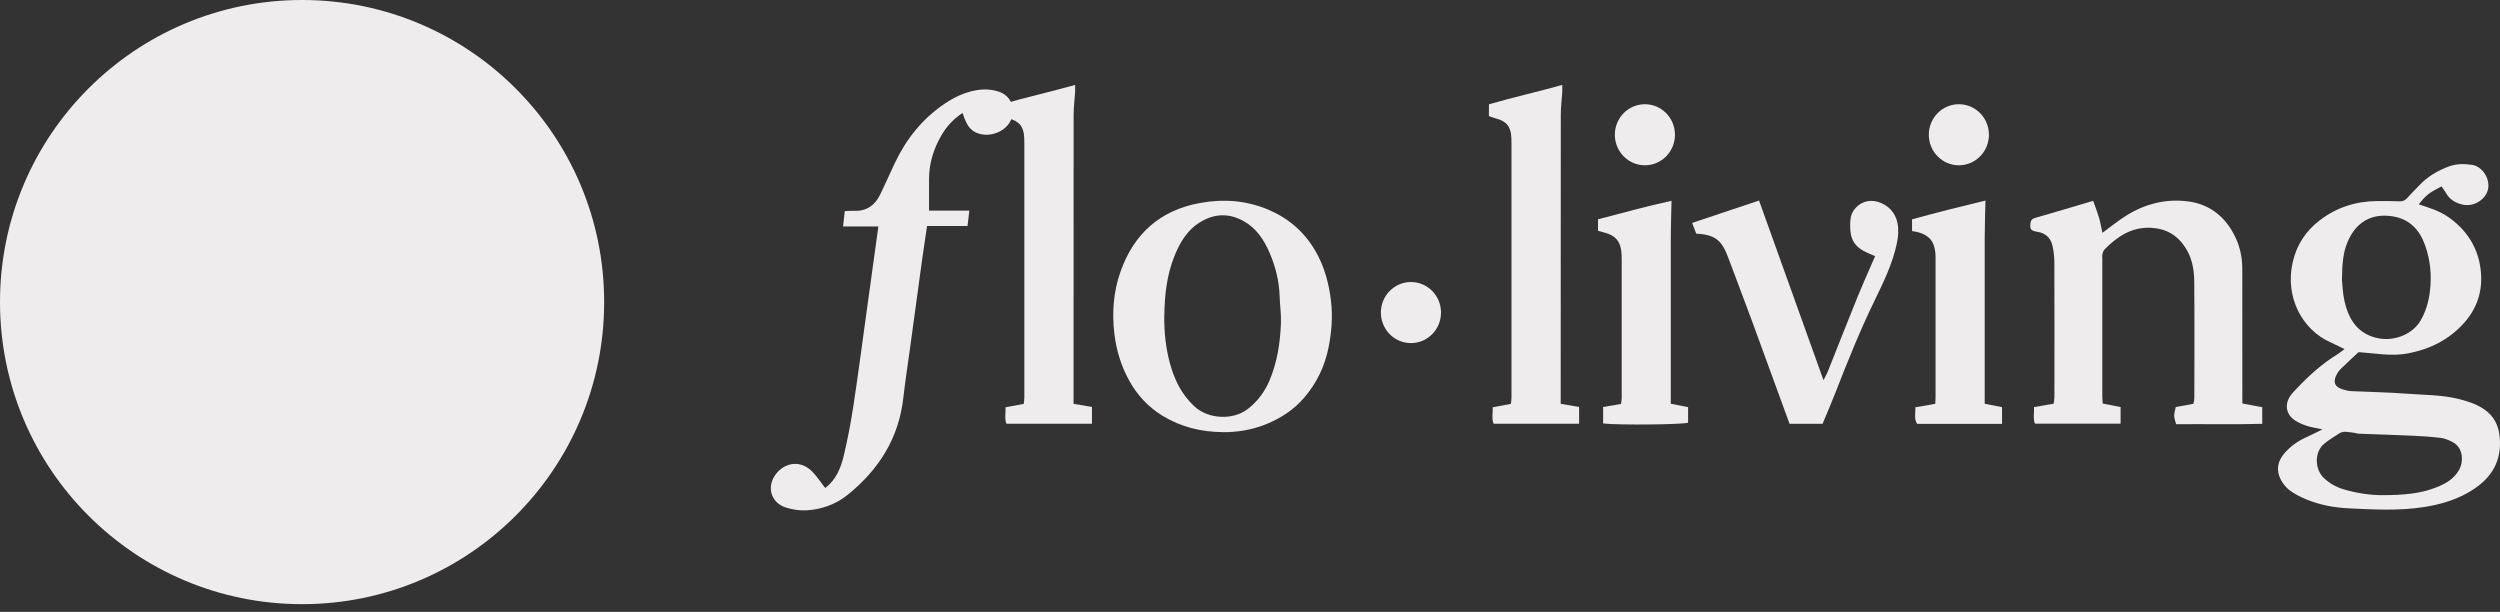
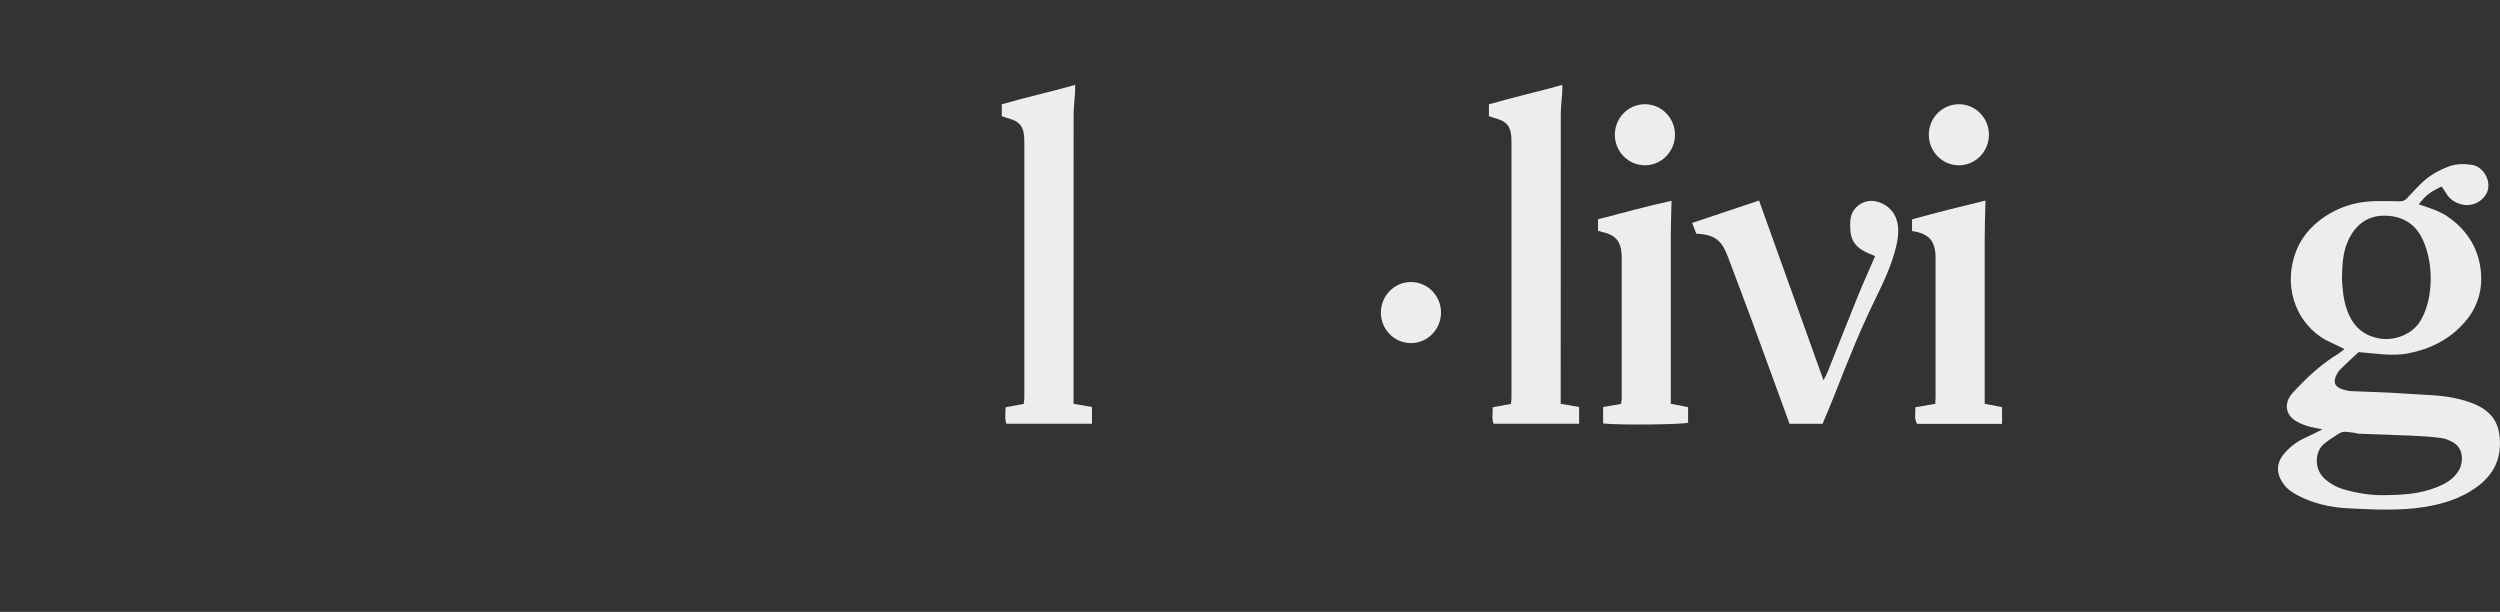
<svg xmlns="http://www.w3.org/2000/svg" width="143" height="35" viewBox="0 0 143 35" fill="none">
  <rect x="0" y="0" width="143" height="35" fill="#333333" stroke="none" />
  <g clip-path="url(#clip0_73_13719)">
    <path d="M94.089 9.454C95.038 9.454 95.808 8.672 95.808 7.708C95.808 6.743 95.038 5.961 94.089 5.961C93.139 5.961 92.369 6.743 92.369 7.708C92.369 8.672 93.139 9.454 94.089 9.454Z" fill="#EEECEC" />
    <path d="M80.706 19.625C81.656 19.625 82.426 18.843 82.426 17.878C82.426 16.914 81.656 16.132 80.706 16.132C79.756 16.132 78.986 16.914 78.986 17.878C78.986 18.843 79.756 19.625 80.706 19.625Z" fill="#EEECEC" />
    <path d="M112.048 9.454C112.997 9.454 113.767 8.672 113.767 7.708C113.767 6.743 112.997 5.961 112.048 5.961C111.098 5.961 110.328 6.743 110.328 7.708C110.328 8.672 111.098 9.454 112.048 9.454Z" fill="#EEECEC" />
-     <path d="M47.205 27.91C47.833 27.439 48.099 26.757 48.268 26.045C48.487 25.121 48.666 24.184 48.809 23.247C49.067 21.564 49.286 19.877 49.52 18.19C49.758 16.468 49.996 14.746 50.243 12.954H48.222C48.259 12.632 48.288 12.386 48.322 12.076C48.502 12.069 48.675 12.05 48.848 12.058C49.565 12.091 50.05 11.744 50.356 11.11C50.642 10.519 50.904 9.916 51.185 9.324C51.839 7.943 52.762 6.795 54.022 5.939C54.581 5.559 55.181 5.277 55.848 5.161C56.283 5.084 56.708 5.106 57.128 5.242C57.843 5.477 58.146 6.247 57.795 6.929C57.434 7.633 56.4 7.928 55.725 7.527C55.424 7.349 55.283 7.057 55.159 6.749C55.127 6.665 55.101 6.577 55.06 6.461C54.555 6.788 54.163 7.211 53.867 7.712C53.405 8.495 53.139 9.342 53.141 10.266C53.141 10.833 53.141 11.401 53.141 12.045H55.447C55.408 12.373 55.38 12.621 55.343 12.927H53.028C52.933 13.572 52.84 14.163 52.758 14.757C52.517 16.497 52.283 18.239 52.045 19.981C51.919 20.907 51.774 21.828 51.67 22.756C51.41 25.079 50.258 26.869 48.498 28.295C47.815 28.847 47.016 29.133 46.158 29.19C45.756 29.216 45.327 29.152 44.941 29.027C44.049 28.737 43.822 27.758 44.441 27.043C44.995 26.405 45.84 26.355 46.447 26.962C46.724 27.239 46.94 27.58 47.198 27.91H47.205Z" fill="#EEECEC" />
    <path d="M132.845 24.56C132.487 24.483 132.225 24.446 131.976 24.367C131.74 24.29 131.502 24.195 131.294 24.061C130.755 23.718 130.655 23.13 131.032 22.607C131.127 22.475 131.244 22.358 131.357 22.24C132.069 21.485 132.832 20.795 133.72 20.253C133.841 20.181 133.949 20.086 134.107 19.968C133.828 19.833 133.583 19.706 133.33 19.594C131.695 18.877 130.692 17.012 131.138 15.019C131.365 14.005 131.89 13.213 132.691 12.599C133.655 11.863 134.751 11.513 135.953 11.5C136.386 11.495 136.817 11.5 137.25 11.515C137.423 11.519 137.557 11.478 137.679 11.341C137.908 11.084 138.155 10.842 138.393 10.591C138.863 10.094 139.435 9.762 140.065 9.525C140.501 9.36 140.955 9.364 141.399 9.43C142.001 9.518 142.448 10.237 142.313 10.833C142.181 11.416 141.503 11.838 140.886 11.709C140.485 11.625 140.145 11.436 139.925 11.064C139.842 10.926 139.747 10.796 139.656 10.662C138.935 11.031 138.781 11.152 138.352 11.689C138.952 11.884 139.552 12.065 140.078 12.439C141.005 13.099 141.629 13.989 141.843 15.1C142.077 16.317 141.824 17.462 140.986 18.424C140.115 19.422 139.019 19.965 137.739 20.214C136.814 20.394 135.92 20.214 134.911 20.141C134.605 20.427 134.233 20.77 133.871 21.122C133.782 21.208 133.709 21.32 133.652 21.43C133.434 21.857 133.54 22.125 133.99 22.27C134.159 22.326 134.339 22.365 134.517 22.374C135.541 22.424 136.568 22.435 137.588 22.515C138.623 22.594 139.669 22.574 140.687 22.834C141.174 22.959 141.648 23.113 142.077 23.401C142.662 23.797 142.931 24.34 142.987 25.048C143.112 26.601 142.313 27.56 141.066 28.238C140.316 28.644 139.502 28.869 138.666 29.001C137.237 29.227 135.797 29.146 134.363 29.078C133.527 29.038 132.686 28.886 131.903 28.557C131.573 28.418 131.246 28.253 130.96 28.04C130.753 27.884 130.573 27.65 130.451 27.415C130.174 26.867 130.287 26.355 130.69 25.902C131.032 25.515 131.439 25.227 131.907 25.017C132.197 24.888 132.479 24.738 132.845 24.56ZM133.958 15.993C133.988 16.259 133.997 16.759 134.107 17.236C134.359 18.316 134.891 19.136 136.078 19.356C136.966 19.521 138.001 19.121 138.456 18.338C138.751 17.83 138.913 17.286 138.987 16.69C139.104 15.76 139.019 14.865 138.705 14.003C138.389 13.132 137.817 12.525 136.849 12.373C135.656 12.186 134.764 12.698 134.281 13.84C134.016 14.464 133.973 15.109 133.96 15.993H133.958ZM136.241 28.323C137.482 28.323 138.404 28.24 139.29 27.903C139.836 27.697 140.338 27.433 140.65 26.896C140.919 26.434 140.927 25.614 140.28 25.282C140.074 25.176 139.851 25.077 139.626 25.051C139.075 24.982 138.521 24.945 137.967 24.921C136.964 24.875 135.959 24.848 134.954 24.809C134.831 24.804 134.709 24.756 134.586 24.745C134.322 24.723 134.049 24.63 133.8 24.793C133.514 24.98 133.219 25.156 132.955 25.372C132.368 25.847 132.388 26.843 132.94 27.356C133.267 27.659 133.637 27.866 134.055 27.989C134.867 28.231 135.701 28.328 136.241 28.323Z" fill="#EEECEC" />
-     <path d="M119.73 11.488C119.854 11.838 119.973 12.139 120.064 12.449C120.148 12.744 120.2 13.048 120.259 13.318C120.716 12.984 121.149 12.627 121.621 12.333C122.71 11.649 123.91 11.354 125.177 11.523C126.332 11.677 127.202 12.324 127.765 13.373C128.099 13.993 128.259 14.662 128.259 15.366C128.263 17.728 128.261 20.093 128.263 22.455C128.263 22.653 128.263 22.853 128.263 23.079C128.658 23.154 129.021 23.222 129.4 23.293V24.243C127.752 24.287 126.106 24.25 124.476 24.265C124.333 23.825 124.333 23.752 124.454 23.282C124.768 23.224 125.099 23.163 125.465 23.097C125.483 22.989 125.517 22.868 125.517 22.747C125.519 20.53 125.53 18.313 125.511 16.098C125.504 15.423 125.389 14.759 125.01 14.171C124.543 13.448 123.899 13.074 123.037 13.03C121.931 12.975 121.116 13.525 120.382 14.264C120.313 14.332 120.28 14.449 120.257 14.55C120.237 14.636 120.252 14.732 120.252 14.823C120.252 17.425 120.252 20.027 120.252 22.626C120.252 22.769 120.267 22.914 120.276 23.084C120.618 23.15 120.948 23.214 121.298 23.284V24.234H116.401C116.276 23.953 116.367 23.645 116.345 23.286C116.718 23.222 117.08 23.159 117.471 23.09C117.487 22.965 117.51 22.842 117.513 22.719C117.515 20.172 117.519 17.625 117.51 15.08C117.51 14.735 117.478 14.383 117.4 14.048C117.296 13.602 116.997 13.331 116.538 13.259C116.161 13.199 116.107 13.116 116.142 12.773C116.159 12.601 116.243 12.511 116.399 12.467C116.659 12.397 116.917 12.32 117.175 12.243C117.998 11.998 118.821 11.757 119.735 11.486L119.73 11.488Z" fill="#EEECEC" />
-     <path d="M69.907 24.716C68.703 24.703 67.568 24.428 66.524 23.799C65.701 23.302 65.062 22.622 64.594 21.778C64.133 20.944 63.858 20.06 63.743 19.099C63.598 17.876 63.687 16.695 64.09 15.547C64.858 13.352 66.383 12.019 68.644 11.61C69.993 11.366 71.319 11.46 72.601 12.017C73.734 12.507 74.613 13.279 75.237 14.348C75.754 15.237 76.016 16.204 76.135 17.238C76.239 18.127 76.166 18.987 75.999 19.844C75.789 20.938 75.315 21.916 74.591 22.757C74 23.443 73.257 23.924 72.43 24.261C71.624 24.589 70.775 24.729 69.905 24.721L69.907 24.716ZM66.595 18.065C66.587 19 66.682 19.924 66.931 20.823C67.189 21.749 67.6 22.581 68.322 23.247C69.105 23.973 70.511 24.056 71.371 23.395C71.925 22.968 72.341 22.416 72.616 21.765C73.058 20.711 73.231 19.598 73.27 18.465C73.287 17.957 73.21 17.447 73.194 16.937C73.168 16.068 72.956 15.241 72.618 14.454C72.298 13.71 71.858 13.046 71.124 12.641C70.338 12.208 69.554 12.206 68.77 12.637C67.947 13.088 67.49 13.849 67.161 14.691C66.736 15.771 66.611 16.91 66.6 18.065H66.595Z" fill="#EEECEC" />
    <path d="M57.301 6.645V5.968C58.678 5.563 60.066 5.262 61.496 4.857C61.496 5.057 61.502 5.16 61.496 5.266C61.468 5.702 61.411 6.137 61.411 6.573C61.405 11.882 61.407 17.192 61.407 22.501V23.099C61.775 23.163 62.107 23.218 62.46 23.277V24.236H57.567C57.45 23.948 57.53 23.643 57.517 23.297C57.857 23.233 58.187 23.172 58.557 23.102C58.568 23 58.592 22.882 58.592 22.761C58.592 17.909 58.592 13.056 58.592 8.205C58.592 8.095 58.592 7.985 58.585 7.875C58.557 7.235 58.306 6.933 57.68 6.768C57.561 6.737 57.444 6.689 57.303 6.641L57.301 6.645Z" fill="#EEECEC" />
    <path d="M85.166 6.645V5.968C86.543 5.563 87.932 5.262 89.361 4.857C89.361 5.057 89.368 5.16 89.361 5.266C89.333 5.702 89.277 6.137 89.277 6.573C89.27 11.882 89.272 17.192 89.272 22.501V23.099C89.641 23.163 89.972 23.218 90.325 23.277V24.236H85.432C85.315 23.948 85.396 23.643 85.383 23.297C85.723 23.233 86.052 23.172 86.422 23.102C86.433 23 86.457 22.882 86.457 22.761C86.457 17.909 86.457 13.056 86.457 8.205C86.457 8.095 86.457 7.985 86.45 7.875C86.422 7.235 86.171 6.933 85.545 6.768C85.426 6.737 85.309 6.689 85.168 6.641L85.166 6.645Z" fill="#EEECEC" />
    <path d="M102.363 24.243C101.631 22.241 100.925 20.295 100.211 18.353C99.771 17.159 99.316 15.973 98.872 14.781C98.504 13.791 98.168 13.424 97.025 13.364C96.956 13.182 96.88 12.982 96.791 12.751C98.058 12.326 99.312 11.908 100.618 11.471C101.848 14.9 103.067 18.298 104.304 21.747C104.393 21.573 104.475 21.436 104.534 21.291C105.101 19.875 105.655 18.452 106.229 17.04C106.55 16.248 106.903 15.472 107.256 14.653C107.098 14.585 106.972 14.532 106.849 14.477C106.082 14.139 105.818 13.712 105.829 12.856C105.833 12.559 105.861 12.274 106.039 12.023C106.355 11.572 106.888 11.383 107.427 11.55C108.027 11.739 108.421 12.166 108.54 12.777C108.61 13.142 108.579 13.549 108.501 13.916C108.256 15.084 107.732 16.151 107.217 17.211C106.383 18.931 105.671 20.7 104.978 22.481C104.748 23.073 104.495 23.654 104.25 24.243H102.363Z" fill="#EEECEC" />
    <path d="M114.515 24.245H109.659C109.469 23.951 109.577 23.64 109.555 23.297C109.937 23.231 110.303 23.167 110.697 23.099C110.703 22.961 110.714 22.82 110.714 22.677C110.714 20.093 110.714 17.508 110.714 14.926C110.714 14.779 110.718 14.631 110.705 14.486C110.645 13.811 110.355 13.461 109.716 13.283C109.614 13.255 109.51 13.243 109.369 13.217V12.546C110.773 12.159 112.167 11.807 113.569 11.471C113.553 12.225 113.525 12.911 113.525 13.6C113.521 16.569 113.525 19.536 113.525 22.505V23.095C113.883 23.165 114.195 23.227 114.517 23.291V24.245H114.515Z" fill="#EEECEC" />
    <path d="M91.406 13.206V12.544C92.825 12.179 94.209 11.786 95.612 11.486C95.597 12.208 95.571 12.876 95.569 13.545C95.564 16.53 95.569 19.512 95.569 22.497C95.569 22.695 95.569 22.893 95.569 23.095C95.918 23.163 96.229 23.225 96.559 23.289V24.179C96.199 24.287 92.632 24.325 91.699 24.223V23.28C92.021 23.225 92.353 23.17 92.723 23.106C92.734 23.009 92.76 22.891 92.762 22.77C92.764 20.135 92.762 17.497 92.762 14.863C92.762 14.77 92.762 14.68 92.758 14.588C92.719 13.8 92.422 13.448 91.649 13.27C91.582 13.255 91.515 13.233 91.408 13.204L91.406 13.206Z" fill="#EEECEC" />
  </g>
-   <circle cx="17.279" cy="17.279" r="17.279" fill="#EEECEC" />
  <defs>
    <clipPath id="clip0_73_13719">
      <rect width="98.908" height="24.429" fill="white" transform="translate(44.092 4.767)" />
    </clipPath>
  </defs>
</svg>